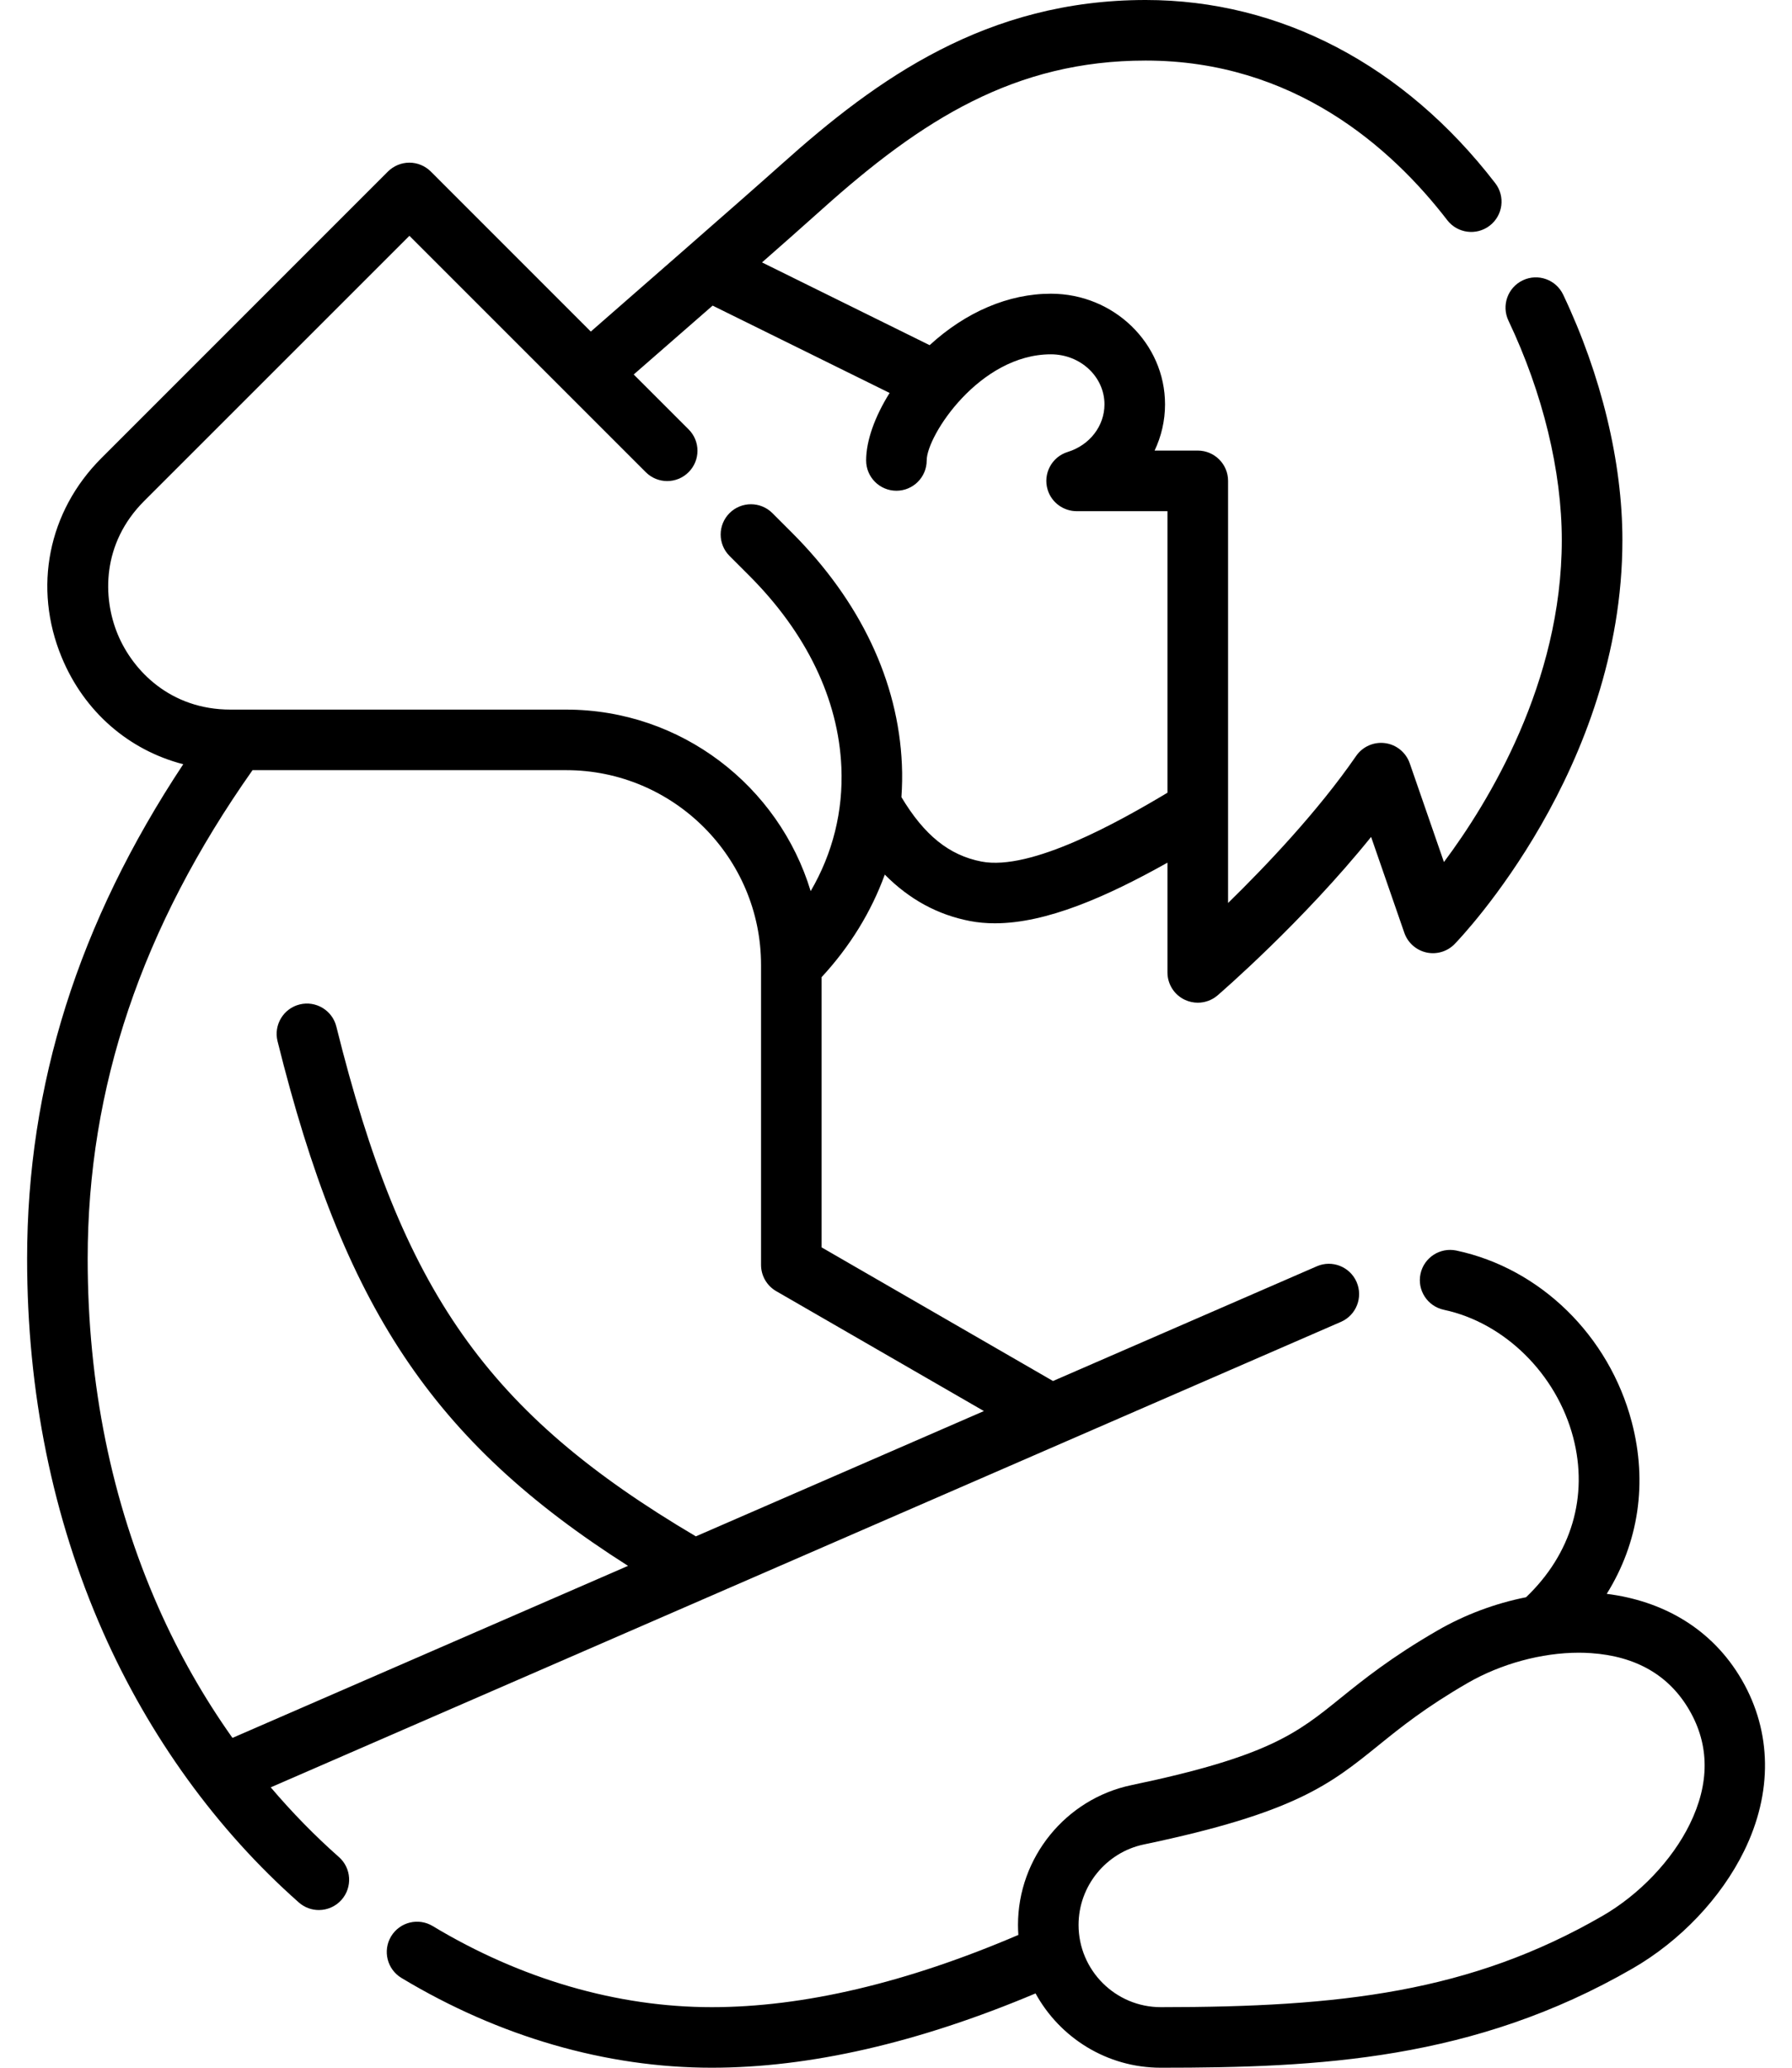
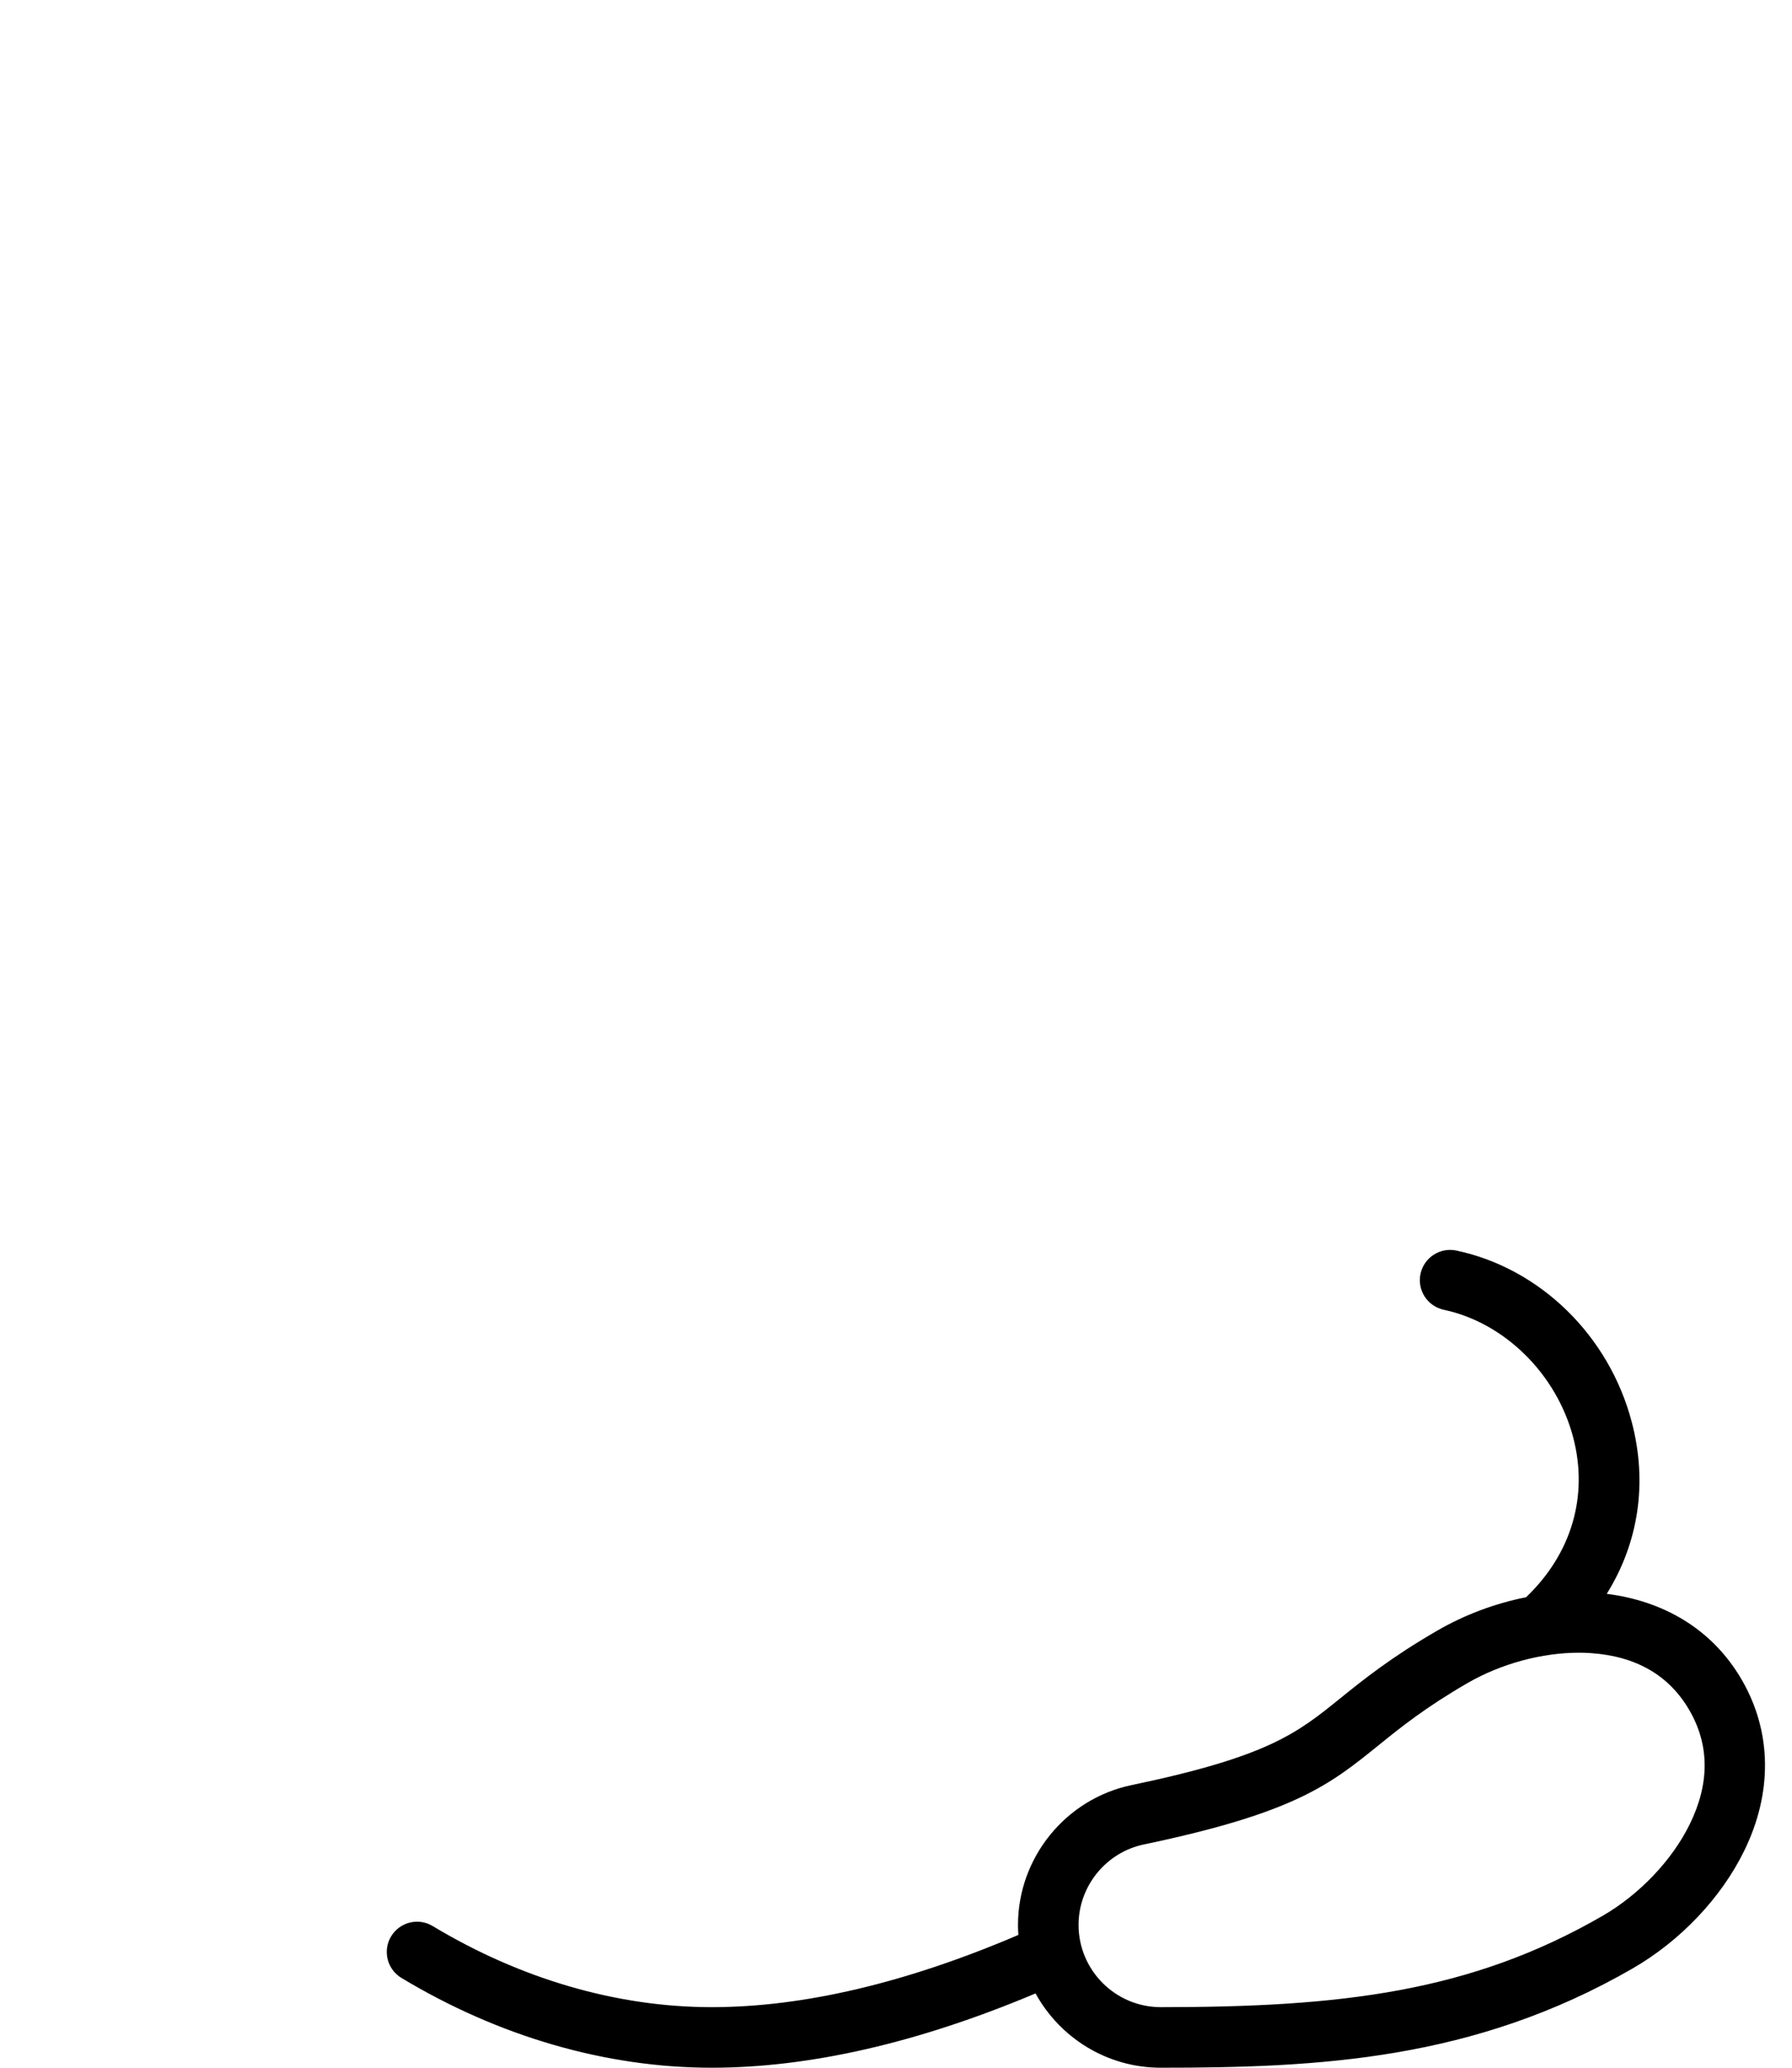
<svg xmlns="http://www.w3.org/2000/svg" width="39" height="45" viewBox="0 0 39 45" fill="none">
-   <path d="M3.988 16.632C2.804 16.326 1.834 15.492 1.343 14.306C0.715 12.792 1.046 11.131 2.205 9.972L8.443 3.733C8.567 3.61 8.735 3.54 8.91 3.54C9.084 3.54 9.252 3.61 9.376 3.733L12.858 7.216C13.351 6.783 16.134 4.358 17.016 3.568C19.083 1.715 21.473 0 24.934 0C27.862 0 30.564 1.416 32.542 3.987C32.764 4.275 32.71 4.689 32.421 4.911C32.133 5.133 31.719 5.079 31.497 4.791C30.278 3.207 28.15 1.318 24.934 1.318C22.084 1.318 20.059 2.61 17.896 4.549C17.464 4.936 17.024 5.325 16.584 5.711L20.232 7.512C21.021 6.788 21.949 6.392 22.871 6.392C24.241 6.392 25.355 7.473 25.355 8.8C25.355 9.157 25.274 9.498 25.128 9.806H26.067C26.431 9.806 26.727 10.101 26.727 10.465V19.652C27.552 18.846 28.683 17.657 29.514 16.452C29.655 16.248 29.899 16.14 30.145 16.173C30.392 16.206 30.598 16.376 30.68 16.61L31.425 18.761C32.389 17.471 33.99 14.862 33.99 11.754C33.99 10.252 33.578 8.556 32.829 6.978C32.673 6.649 32.813 6.256 33.142 6.1C33.471 5.944 33.864 6.084 34.02 6.413C34.851 8.164 35.309 10.061 35.309 11.754C35.309 16.724 31.808 20.39 31.659 20.544C31.5 20.708 31.267 20.778 31.044 20.729C30.82 20.679 30.638 20.517 30.563 20.301L29.84 18.214C28.353 20.058 26.585 21.587 26.498 21.663C26.376 21.768 26.222 21.822 26.067 21.822C25.974 21.822 25.881 21.802 25.793 21.762C25.558 21.655 25.408 21.421 25.408 21.163V18.774C24.084 19.517 22.772 20.094 21.651 20.094C21.465 20.094 21.284 20.078 21.108 20.044C20.404 19.908 19.791 19.574 19.256 19.034C18.962 19.842 18.499 20.598 17.881 21.266V27.147L22.917 30.055L28.657 27.559C28.991 27.413 29.379 27.567 29.524 27.9C29.669 28.234 29.517 28.623 29.183 28.768L5.892 38.898C6.355 39.443 6.851 39.951 7.376 40.415C7.649 40.656 7.674 41.073 7.433 41.346C7.303 41.493 7.121 41.568 6.939 41.568C6.784 41.568 6.628 41.514 6.503 41.403C4.721 39.829 3.248 37.793 2.242 35.517C1.146 33.037 0.59 30.304 0.59 27.394C0.59 23.613 1.704 20.083 3.988 16.632ZM15.877 11.167C16.135 10.909 16.552 10.91 16.81 11.167L17.234 11.591C18.721 13.079 19.55 14.824 19.628 16.637C19.639 16.875 19.634 17.112 19.618 17.348C20.116 18.179 20.658 18.614 21.359 18.75C22.439 18.959 24.347 17.887 25.408 17.252V11.125H23.433C23.151 11.125 22.888 10.943 22.801 10.66C22.694 10.312 22.889 9.943 23.237 9.836C23.715 9.688 24.037 9.272 24.037 8.8C24.037 8.199 23.514 7.711 22.871 7.711C21.32 7.711 20.168 9.48 20.168 10.021C20.168 10.385 19.873 10.68 19.509 10.68C19.145 10.68 18.85 10.385 18.85 10.021C18.85 9.591 19.039 9.066 19.361 8.552L15.509 6.651C15.405 6.742 14.262 7.738 13.792 8.15L14.986 9.344C15.244 9.601 15.244 10.019 14.986 10.276C14.729 10.534 14.312 10.534 14.054 10.276L8.91 5.132L3.137 10.904C2.211 11.831 2.232 13.008 2.561 13.802C2.889 14.595 3.707 15.443 5.017 15.443H12.321C14.828 15.443 16.951 17.11 17.643 19.394C18.123 18.57 18.353 17.656 18.311 16.694C18.247 15.216 17.552 13.774 16.302 12.524L15.877 12.099C15.62 11.842 15.62 11.424 15.877 11.167ZM3.448 34.984C3.892 35.989 4.435 36.942 5.059 37.822L13.668 34.078C9.393 31.358 7.471 28.414 6.04 22.659C5.953 22.306 6.168 21.948 6.521 21.86C6.874 21.772 7.232 21.988 7.32 22.341C8.753 28.109 10.603 30.752 15.144 33.436L21.413 30.709L16.892 28.099C16.688 27.981 16.563 27.763 16.563 27.528V21.002C16.563 18.664 14.66 16.761 12.321 16.761H5.496C3.083 20.184 1.908 23.665 1.908 27.394C1.908 30.119 2.426 32.673 3.448 34.984Z" fill="black" />
  <path d="M9.417 41.917C11.334 43.071 13.433 43.682 15.489 43.682C17.484 43.682 19.727 43.153 22.163 42.11C22.158 42.038 22.155 41.966 22.155 41.892C22.155 40.429 23.193 39.149 24.624 38.85C27.602 38.228 28.227 37.722 29.173 36.957C29.663 36.562 30.272 36.069 31.284 35.485C31.881 35.14 32.541 34.894 33.212 34.761C34.199 33.82 34.574 32.562 34.238 31.283C33.876 29.903 32.745 28.786 31.423 28.505C31.067 28.429 30.839 28.079 30.915 27.723C30.991 27.367 31.341 27.141 31.697 27.216C33.523 27.604 35.02 29.07 35.513 30.949C35.861 32.273 35.66 33.577 34.968 34.687C36.166 34.837 37.252 35.425 37.91 36.563C38.563 37.694 38.58 39.015 37.958 40.283C37.455 41.308 36.57 42.24 35.531 42.84C32.076 44.835 28.702 45 25.263 45C24.089 45 23.066 44.346 22.537 43.383C19.991 44.456 17.622 45 15.489 45C13.194 45 10.859 44.324 8.737 43.046C8.425 42.858 8.324 42.453 8.512 42.141C8.7 41.829 9.105 41.729 9.417 41.917ZM25.263 43.682C29.173 43.682 31.998 43.357 34.872 41.698C35.678 41.233 36.389 40.486 36.774 39.702C37.209 38.816 37.207 37.982 36.768 37.222C36.33 36.462 35.608 36.044 34.623 35.977C34.537 35.971 34.45 35.968 34.361 35.968C33.555 35.968 32.67 36.207 31.943 36.626C31.021 37.159 30.48 37.596 30.003 37.982C28.947 38.836 28.184 39.453 24.894 40.141C24.071 40.313 23.473 41.049 23.473 41.892C23.473 42.879 24.276 43.682 25.263 43.682Z" fill="black" />
</svg>